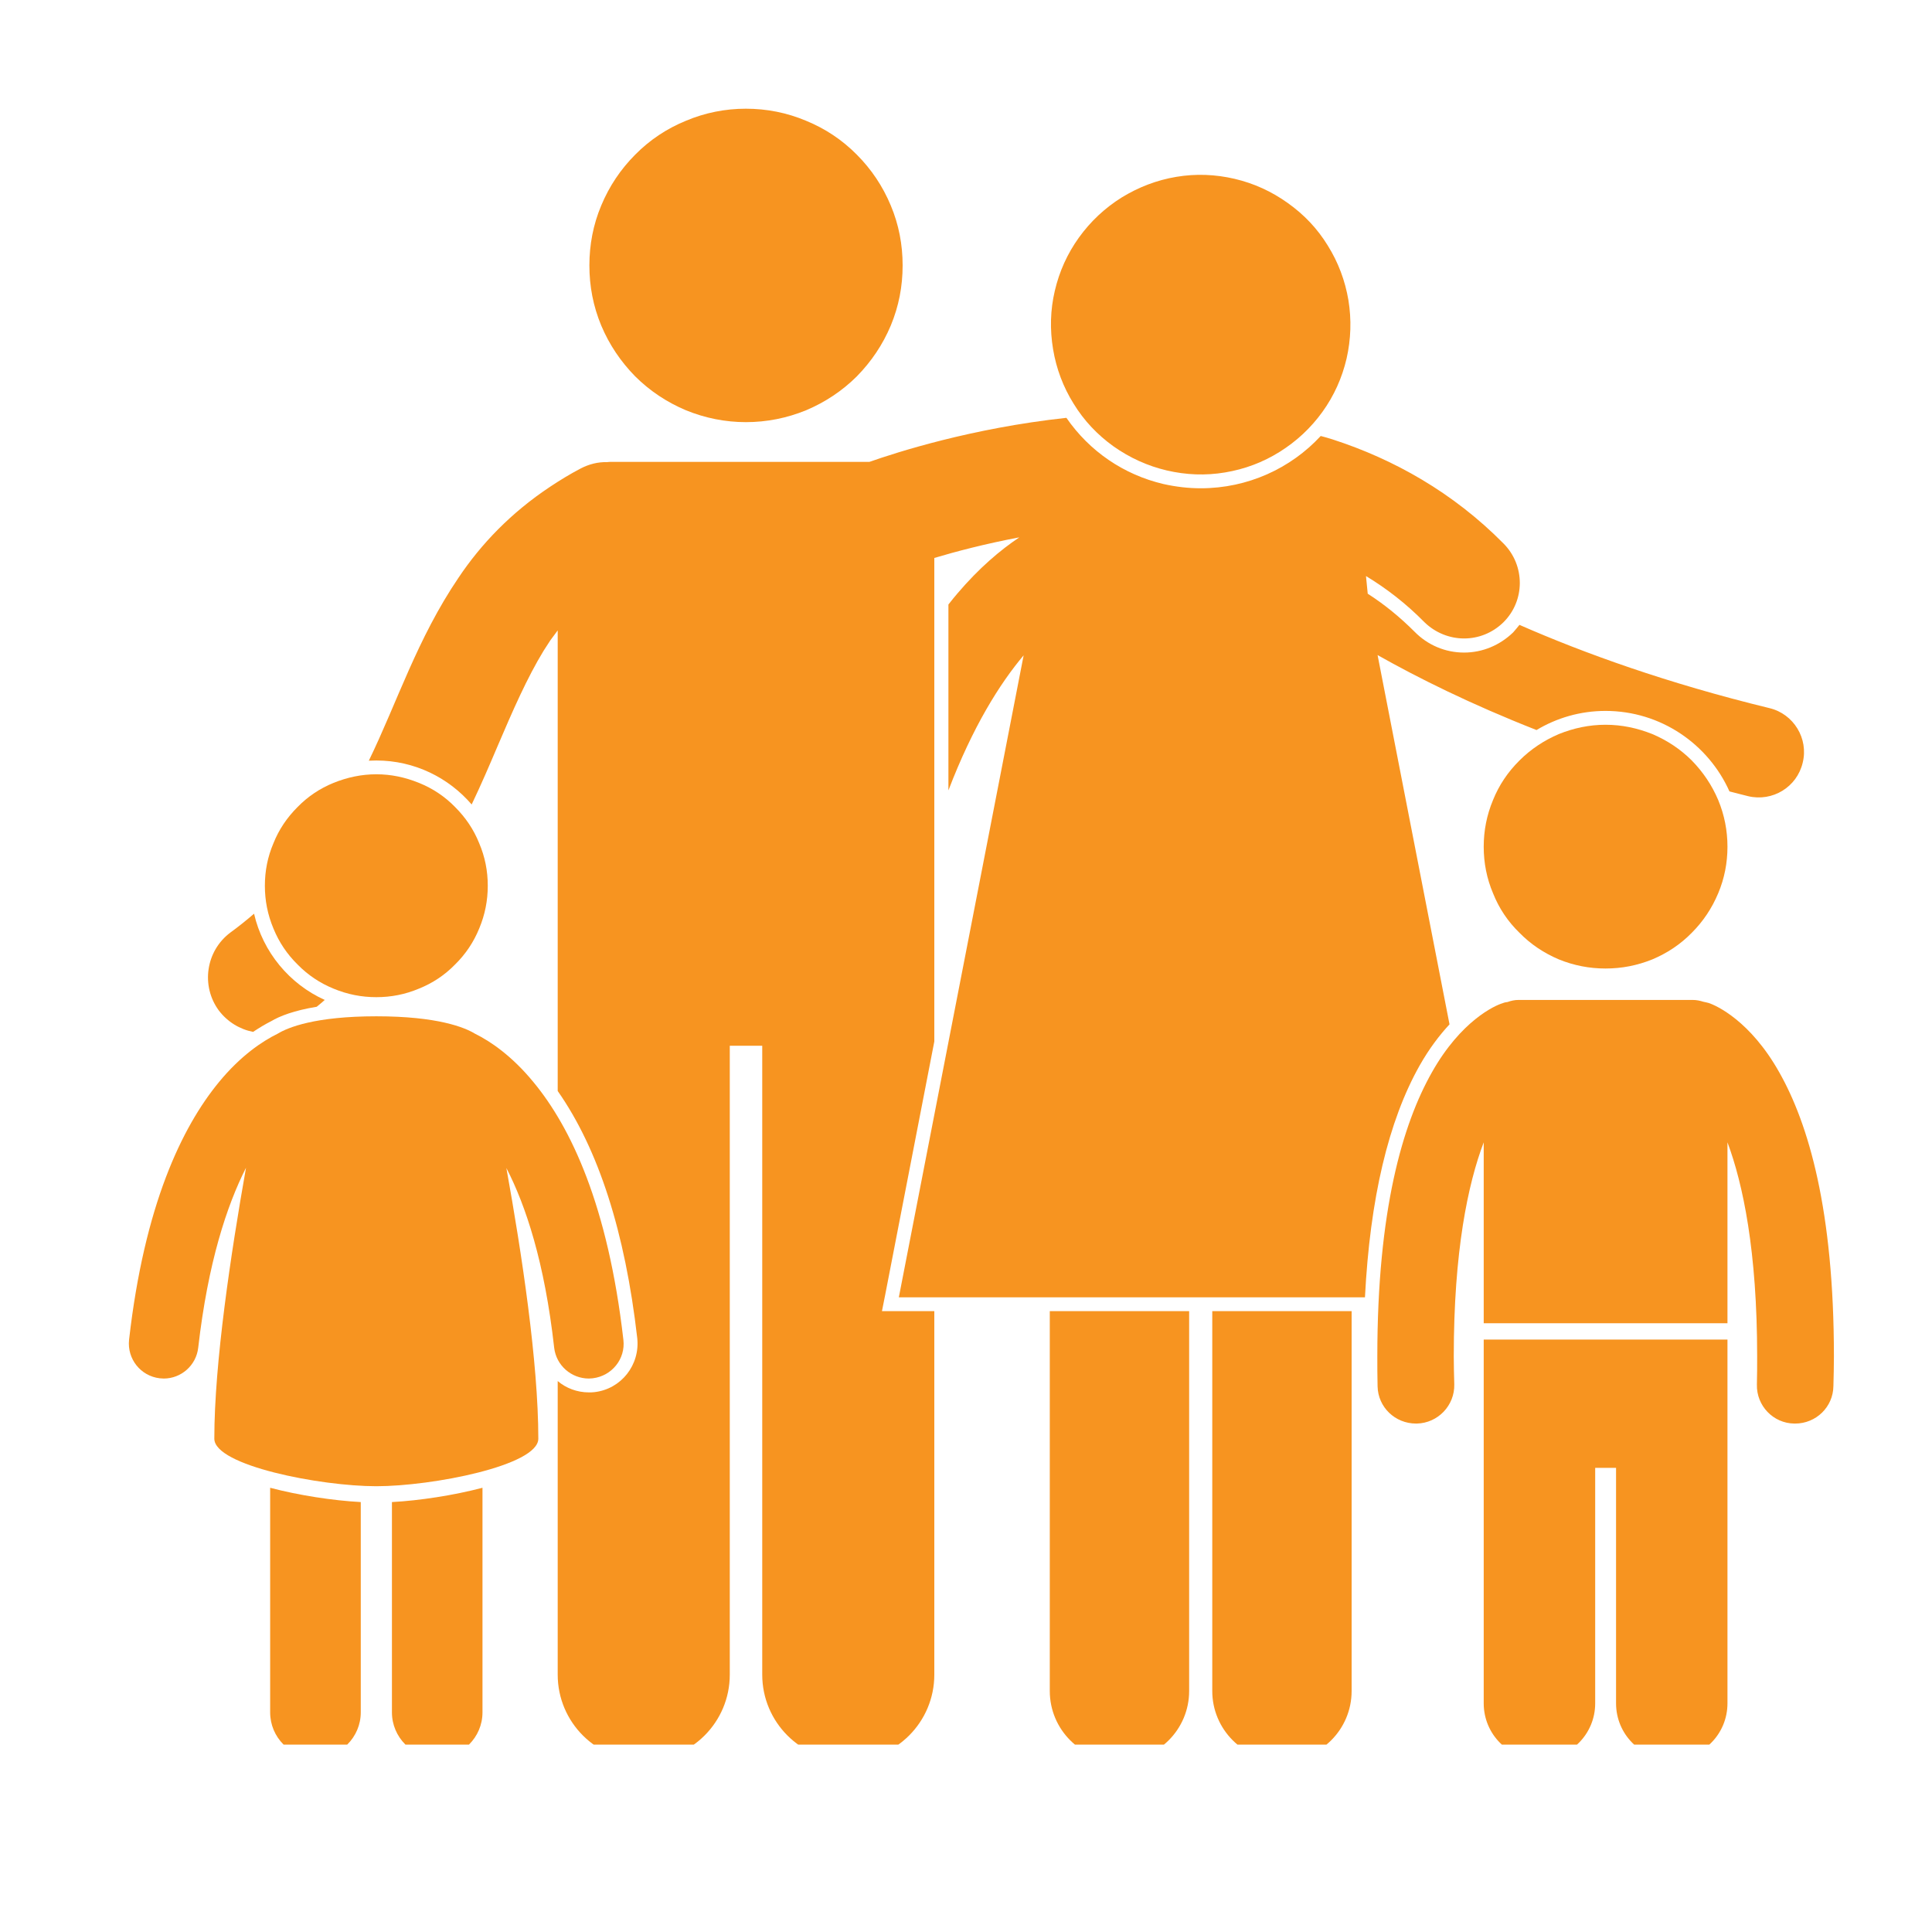
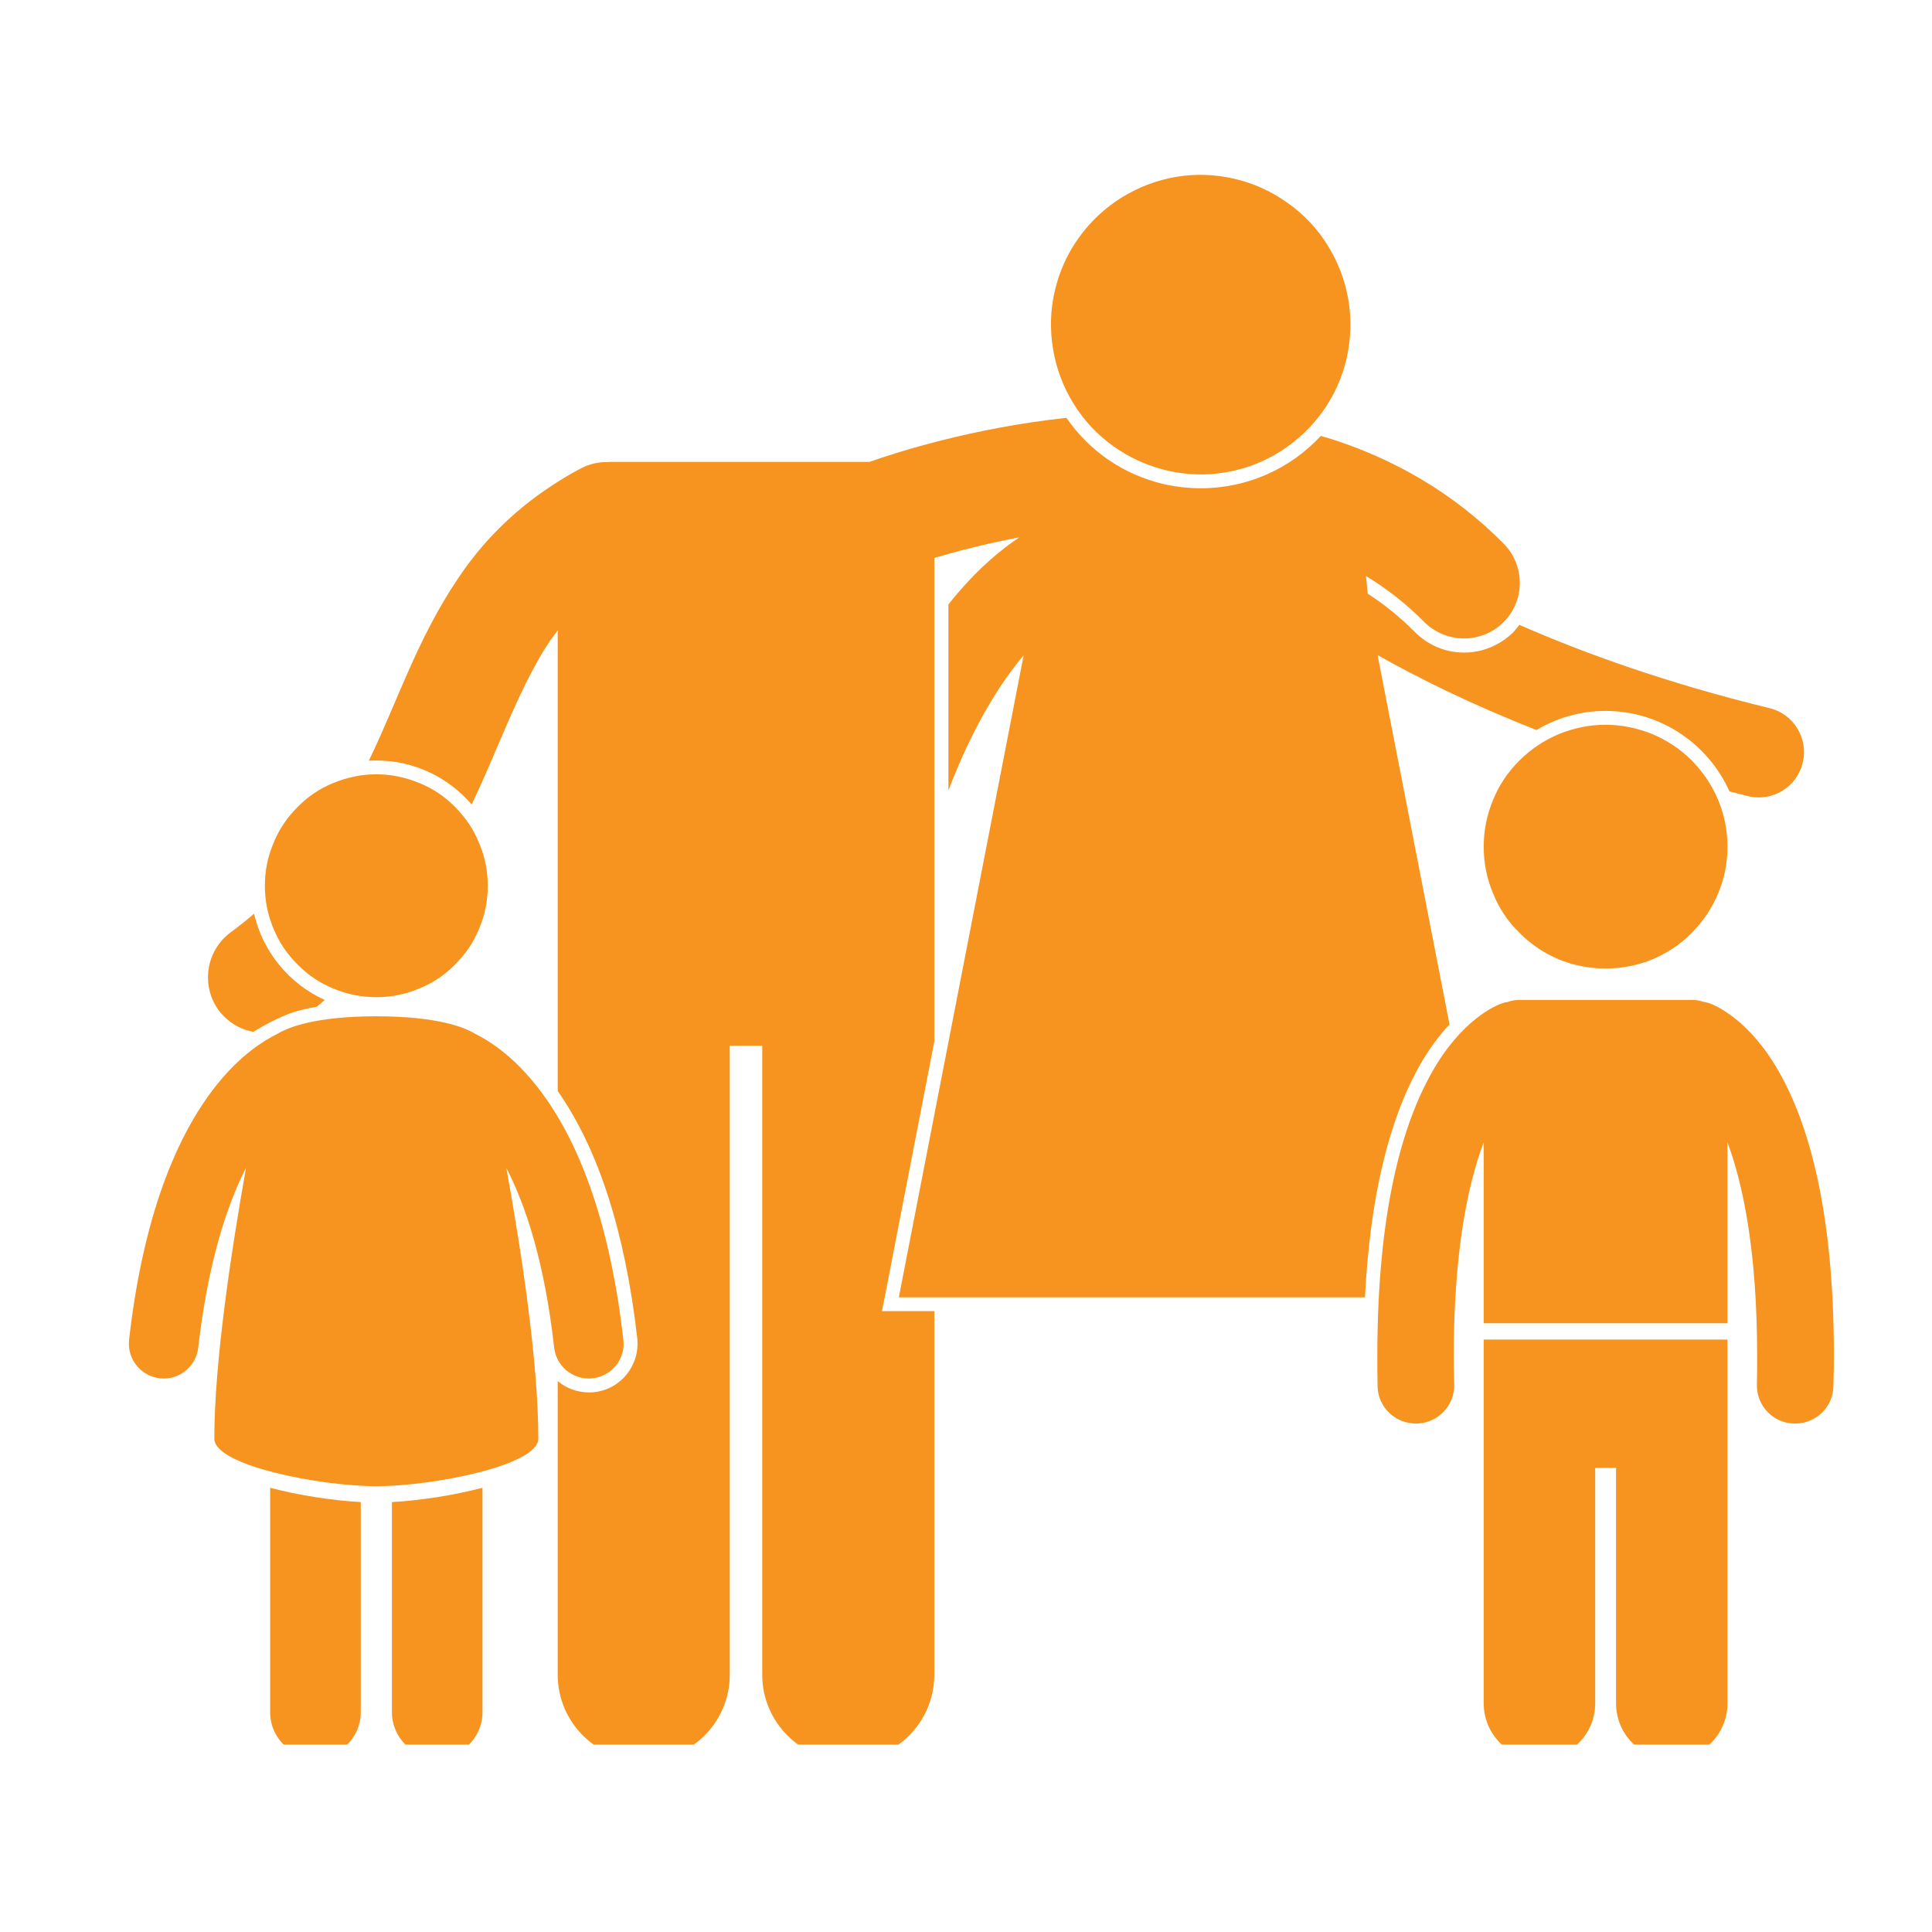
<svg xmlns="http://www.w3.org/2000/svg" width="40" zoomAndPan="magnify" viewBox="0 0 30 30" height="40" preserveAspectRatio="xMidYMid meet">
  <defs>
    <clipPath id="dcaa3c6a8a">
      <path d="M 16 20 L 19 20 L 19 27.09 L 16 27.09 Z M 16 20 " clip-rule="nonzero" />
    </clipPath>
    <clipPath id="1965204c36">
      <path d="M 18 20 L 21 20 L 21 27.09 L 18 27.09 Z M 18 20 " clip-rule="nonzero" />
    </clipPath>
    <clipPath id="1edfe28392">
      <path d="M 5 6 L 28.805 6 L 28.805 27.09 L 5 27.09 Z M 5 6 " clip-rule="nonzero" />
    </clipPath>
    <clipPath id="8088c4d42a">
-       <path d="M 9 1.688 L 15 1.688 L 15 7 L 9 7 Z M 9 1.688 " clip-rule="nonzero" />
-     </clipPath>
+       </clipPath>
    <clipPath id="3a8ce99e00">
      <path d="M 23 20 L 27 20 L 27 27.09 L 23 27.09 Z M 23 20 " clip-rule="nonzero" />
    </clipPath>
    <clipPath id="03ad880dd9">
      <path d="M 21 15 L 28.805 15 L 28.805 23 L 21 23 Z M 21 15 " clip-rule="nonzero" />
    </clipPath>
    <clipPath id="577af7a155">
      <path d="M 6 23 L 8 23 L 8 27.09 L 6 27.09 Z M 6 23 " clip-rule="nonzero" />
    </clipPath>
    <clipPath id="afb380c250">
      <path d="M 4 23 L 6 23 L 6 27.09 L 4 27.09 Z M 4 23 " clip-rule="nonzero" />
    </clipPath>
  </defs>
  <g clip-path="url(#dcaa3c6a8a)">
-     <path fill="#f79420" d="M 16.301 20.359 L 16.301 26.258 C 16.301 26.855 16.785 27.34 17.383 27.34 C 17.98 27.34 18.465 26.855 18.465 26.258 L 18.465 20.359 Z M 16.301 20.359 " fill-opacity="1" fill-rule="nonzero" />
-   </g>
+     </g>
  <g clip-path="url(#1965204c36)">
-     <path fill="#f79420" d="M 20.988 20.359 L 18.824 20.359 L 18.824 26.258 C 18.824 26.855 19.309 27.34 19.906 27.34 C 20.504 27.34 20.988 26.855 20.988 26.258 Z M 20.988 20.359 " fill-opacity="1" fill-rule="nonzero" />
-   </g>
-   <path fill="#f79420" d="M 4.918 15.633 C 4.961 15.598 5.004 15.562 5.043 15.527 C 4.496 15.281 4.082 14.785 3.945 14.188 C 3.832 14.285 3.711 14.383 3.578 14.48 C 3.195 14.766 3.117 15.309 3.398 15.691 C 3.535 15.871 3.727 15.984 3.93 16.023 C 4.035 15.953 4.129 15.898 4.207 15.859 C 4.344 15.777 4.566 15.691 4.918 15.633 Z M 4.918 15.633 " fill-opacity="1" fill-rule="nonzero" />
+     </g>
+   <path fill="#f79420" d="M 4.918 15.633 C 4.961 15.598 5.004 15.562 5.043 15.527 C 4.496 15.281 4.082 14.785 3.945 14.188 C 3.832 14.285 3.711 14.383 3.578 14.48 C 3.195 14.766 3.117 15.309 3.398 15.691 C 3.535 15.871 3.727 15.984 3.93 16.023 C 4.344 15.777 4.566 15.691 4.918 15.633 Z M 4.918 15.633 " fill-opacity="1" fill-rule="nonzero" />
  <g clip-path="url(#1edfe28392)">
    <path fill="#f79420" d="M 7.324 12.492 C 7.473 12.18 7.602 11.879 7.723 11.594 C 7.965 11.027 8.184 10.527 8.441 10.105 C 8.477 10.051 8.512 9.996 8.547 9.941 C 8.586 9.891 8.621 9.84 8.66 9.789 L 8.66 16.941 C 9.293 17.844 9.707 19.133 9.895 20.777 C 9.941 21.195 9.645 21.57 9.23 21.617 C 9.199 21.621 9.172 21.621 9.145 21.621 C 8.961 21.621 8.789 21.555 8.66 21.445 L 8.66 26.004 C 8.66 26.742 9.258 27.34 9.996 27.34 C 10.734 27.34 11.332 26.742 11.332 26.004 L 11.332 16.238 L 11.836 16.238 L 11.836 26.004 C 11.836 26.742 12.434 27.34 13.172 27.34 C 13.91 27.34 14.508 26.742 14.508 26.004 L 14.508 20.359 L 13.695 20.359 L 13.746 20.102 L 14.508 16.172 L 14.508 8.664 C 14.836 8.566 15.293 8.445 15.828 8.344 C 15.531 8.543 15.203 8.82 14.867 9.215 C 14.82 9.27 14.773 9.328 14.727 9.387 L 14.727 12.273 C 15.105 11.285 15.523 10.617 15.895 10.176 L 13.957 20.145 L 21.195 20.145 C 21.273 18.613 21.559 17.406 22.043 16.547 C 22.191 16.285 22.352 16.074 22.508 15.906 L 21.391 10.172 C 22.02 10.527 22.836 10.934 23.859 11.336 C 24.172 11.148 24.539 11.039 24.93 11.039 C 25.789 11.039 26.527 11.555 26.855 12.289 C 26.949 12.312 27.047 12.34 27.145 12.363 C 27.523 12.453 27.902 12.223 27.992 11.844 C 28.086 11.469 27.852 11.086 27.477 10.996 C 25.887 10.609 24.602 10.145 23.594 9.703 C 23.562 9.742 23.531 9.781 23.496 9.82 C 23.289 10.02 23.02 10.133 22.734 10.133 C 22.441 10.133 22.168 10.016 21.965 9.809 C 21.742 9.586 21.5 9.387 21.238 9.219 L 21.211 8.945 C 21.535 9.141 21.836 9.375 22.117 9.66 C 22.289 9.828 22.512 9.914 22.734 9.914 C 22.953 9.914 23.172 9.832 23.344 9.664 C 23.684 9.328 23.684 8.781 23.348 8.441 C 22.562 7.645 21.637 7.129 20.695 6.824 C 20.633 6.805 20.57 6.785 20.508 6.77 C 20.043 7.273 19.375 7.582 18.645 7.582 C 18.453 7.582 18.258 7.559 18.066 7.516 C 17.449 7.371 16.918 7.008 16.559 6.488 C 15.086 6.648 13.926 7.023 13.5 7.172 L 9.496 7.172 C 9.473 7.172 9.449 7.172 9.426 7.176 C 9.285 7.172 9.145 7.207 9.012 7.277 C 8.848 7.363 8.695 7.457 8.547 7.555 C 7.934 7.961 7.469 8.449 7.121 8.969 C 6.477 9.918 6.168 10.906 5.727 11.812 C 5.766 11.812 5.805 11.809 5.844 11.809 C 6.434 11.809 6.965 12.074 7.324 12.492 Z M 7.324 12.492 " fill-opacity="1" fill-rule="nonzero" />
  </g>
  <g clip-path="url(#8088c4d42a)">
    <path fill="#f79420" d="M 14.016 4.121 C 14.016 4.445 13.957 4.754 13.832 5.055 C 13.707 5.352 13.531 5.613 13.305 5.844 C 13.078 6.07 12.812 6.246 12.516 6.371 C 12.219 6.492 11.906 6.555 11.582 6.555 C 11.262 6.555 10.949 6.492 10.652 6.371 C 10.355 6.246 10.09 6.07 9.863 5.844 C 9.637 5.613 9.461 5.352 9.336 5.055 C 9.211 4.754 9.152 4.445 9.152 4.121 C 9.152 3.801 9.211 3.488 9.336 3.191 C 9.461 2.891 9.637 2.629 9.863 2.402 C 10.09 2.172 10.355 1.996 10.652 1.875 C 10.949 1.75 11.262 1.688 11.582 1.688 C 11.906 1.688 12.219 1.75 12.516 1.875 C 12.812 1.996 13.078 2.172 13.305 2.402 C 13.531 2.629 13.707 2.891 13.832 3.191 C 13.957 3.488 14.016 3.801 14.016 4.121 Z M 14.016 4.121 " fill-opacity="1" fill-rule="nonzero" />
  </g>
  <path fill="#f79420" d="M 26.824 13.148 C 26.824 13.398 26.777 13.641 26.68 13.871 C 26.582 14.105 26.445 14.309 26.27 14.484 C 26.094 14.664 25.887 14.801 25.656 14.898 C 25.422 14.992 25.184 15.039 24.93 15.039 C 24.68 15.039 24.438 14.992 24.207 14.898 C 23.977 14.801 23.77 14.664 23.594 14.484 C 23.414 14.309 23.277 14.105 23.184 13.871 C 23.086 13.641 23.039 13.398 23.039 13.148 C 23.039 12.898 23.086 12.656 23.184 12.422 C 23.277 12.191 23.414 11.988 23.594 11.809 C 23.77 11.633 23.977 11.496 24.207 11.398 C 24.438 11.305 24.68 11.254 24.93 11.254 C 25.184 11.254 25.422 11.305 25.656 11.398 C 25.887 11.496 26.094 11.633 26.27 11.809 C 26.445 11.988 26.582 12.191 26.68 12.422 C 26.777 12.656 26.824 12.898 26.824 13.148 Z M 26.824 13.148 " fill-opacity="1" fill-rule="nonzero" />
  <g clip-path="url(#3a8ce99e00)">
    <path fill="#f79420" d="M 23.039 26.449 C 23.039 26.93 23.426 27.316 23.902 27.316 C 24.383 27.316 24.77 26.93 24.77 26.449 L 24.77 22.793 L 25.094 22.793 L 25.094 26.449 C 25.094 26.93 25.48 27.316 25.957 27.316 C 26.438 27.316 26.824 26.93 26.824 26.449 L 26.824 20.801 L 23.039 20.801 Z M 23.039 26.449 " fill-opacity="1" fill-rule="nonzero" />
  </g>
  <g clip-path="url(#03ad880dd9)">
    <path fill="#f79420" d="M 21.387 21.062 C 21.387 21.211 21.387 21.367 21.391 21.527 C 21.398 21.852 21.664 22.105 21.988 22.105 C 21.992 22.105 21.996 22.105 22 22.105 C 22.328 22.098 22.59 21.824 22.582 21.496 C 22.578 21.348 22.574 21.203 22.574 21.062 C 22.574 19.43 22.793 18.387 23.039 17.738 L 23.039 20.547 L 26.824 20.547 L 26.824 17.738 C 27.066 18.387 27.285 19.43 27.285 21.062 C 27.285 21.203 27.285 21.348 27.281 21.5 C 27.273 21.828 27.535 22.102 27.863 22.105 C 27.867 22.105 27.871 22.105 27.875 22.105 C 28.199 22.105 28.465 21.848 28.469 21.523 C 28.473 21.367 28.477 21.215 28.477 21.062 C 28.477 18.789 28.082 17.453 27.629 16.652 C 27.18 15.852 26.652 15.613 26.531 15.574 C 26.504 15.566 26.477 15.562 26.449 15.555 C 26.398 15.539 26.344 15.527 26.285 15.527 L 23.578 15.527 C 23.52 15.527 23.465 15.539 23.41 15.559 C 23.387 15.562 23.359 15.566 23.332 15.578 C 23.211 15.613 22.684 15.852 22.234 16.652 C 21.781 17.453 21.387 18.789 21.387 21.062 Z M 21.387 21.062 " fill-opacity="1" fill-rule="nonzero" />
  </g>
  <path fill="#f79420" d="M 19.172 2.777 C 19.473 2.848 19.746 2.973 19.996 3.152 C 20.25 3.332 20.457 3.551 20.617 3.812 C 20.781 4.074 20.887 4.359 20.938 4.66 C 20.988 4.965 20.977 5.27 20.91 5.566 C 20.84 5.867 20.715 6.145 20.535 6.395 C 20.355 6.645 20.133 6.852 19.871 7.016 C 19.609 7.18 19.328 7.285 19.023 7.336 C 18.719 7.387 18.418 7.375 18.117 7.305 C 17.816 7.234 17.543 7.109 17.289 6.93 C 17.039 6.75 16.832 6.531 16.672 6.27 C 16.508 6.008 16.402 5.723 16.352 5.422 C 16.301 5.117 16.309 4.812 16.379 4.516 C 16.449 4.215 16.574 3.938 16.754 3.688 C 16.934 3.438 17.156 3.23 17.418 3.066 C 17.68 2.906 17.961 2.797 18.266 2.746 C 18.57 2.695 18.871 2.707 19.172 2.777 Z M 19.172 2.777 " fill-opacity="1" fill-rule="nonzero" />
  <g clip-path="url(#577af7a155)">
    <path fill="#f79420" d="M 6.086 26.59 C 6.086 26.977 6.402 27.293 6.789 27.293 C 7.176 27.293 7.492 26.977 7.492 26.59 L 7.492 23.102 C 7.047 23.219 6.516 23.301 6.086 23.324 Z M 6.086 26.59 " fill-opacity="1" fill-rule="nonzero" />
  </g>
  <g clip-path="url(#afb380c250)">
    <path fill="#f79420" d="M 4.195 26.59 C 4.195 26.977 4.508 27.293 4.898 27.293 C 5.285 27.293 5.602 26.977 5.602 26.59 L 5.602 23.324 C 5.172 23.301 4.637 23.219 4.195 23.102 Z M 4.195 26.59 " fill-opacity="1" fill-rule="nonzero" />
  </g>
  <path fill="#f79420" d="M 7.574 13.754 C 7.574 13.984 7.531 14.203 7.441 14.418 C 7.355 14.629 7.23 14.816 7.066 14.977 C 6.906 15.141 6.719 15.266 6.504 15.352 C 6.293 15.441 6.074 15.484 5.844 15.484 C 5.613 15.484 5.395 15.441 5.18 15.352 C 4.969 15.266 4.781 15.141 4.621 14.977 C 4.457 14.816 4.332 14.629 4.246 14.418 C 4.156 14.203 4.113 13.984 4.113 13.754 C 4.113 13.523 4.156 13.305 4.246 13.094 C 4.332 12.879 4.457 12.695 4.621 12.531 C 4.781 12.367 4.969 12.242 5.18 12.156 C 5.395 12.07 5.613 12.023 5.844 12.023 C 6.074 12.023 6.293 12.07 6.504 12.156 C 6.719 12.242 6.906 12.367 7.066 12.531 C 7.23 12.695 7.355 12.879 7.441 13.094 C 7.531 13.305 7.574 13.523 7.574 13.754 Z M 7.574 13.754 " fill-opacity="1" fill-rule="nonzero" />
  <path fill="#f79420" d="M 2.48 21.402 C 2.5 21.402 2.523 21.406 2.543 21.406 C 2.812 21.406 3.047 21.203 3.078 20.926 C 3.23 19.602 3.523 18.719 3.82 18.133 C 3.586 19.457 3.328 21.16 3.328 22.34 C 3.328 22.758 4.977 23.078 5.844 23.078 C 6.707 23.078 8.359 22.758 8.359 22.34 C 8.359 21.16 8.102 19.461 7.863 18.137 C 8.164 18.719 8.457 19.602 8.605 20.926 C 8.637 21.203 8.871 21.406 9.145 21.406 C 9.164 21.406 9.184 21.402 9.203 21.402 C 9.5 21.367 9.715 21.102 9.68 20.805 C 9.441 18.715 8.863 17.504 8.285 16.805 C 7.949 16.395 7.613 16.168 7.375 16.051 C 7.215 15.953 6.793 15.781 5.844 15.781 C 4.895 15.781 4.473 15.953 4.312 16.051 C 4.074 16.168 3.738 16.391 3.398 16.805 C 2.824 17.504 2.242 18.715 2.004 20.805 C 1.973 21.102 2.184 21.367 2.48 21.402 Z M 2.48 21.402 " fill-opacity="1" fill-rule="nonzero" />
</svg>